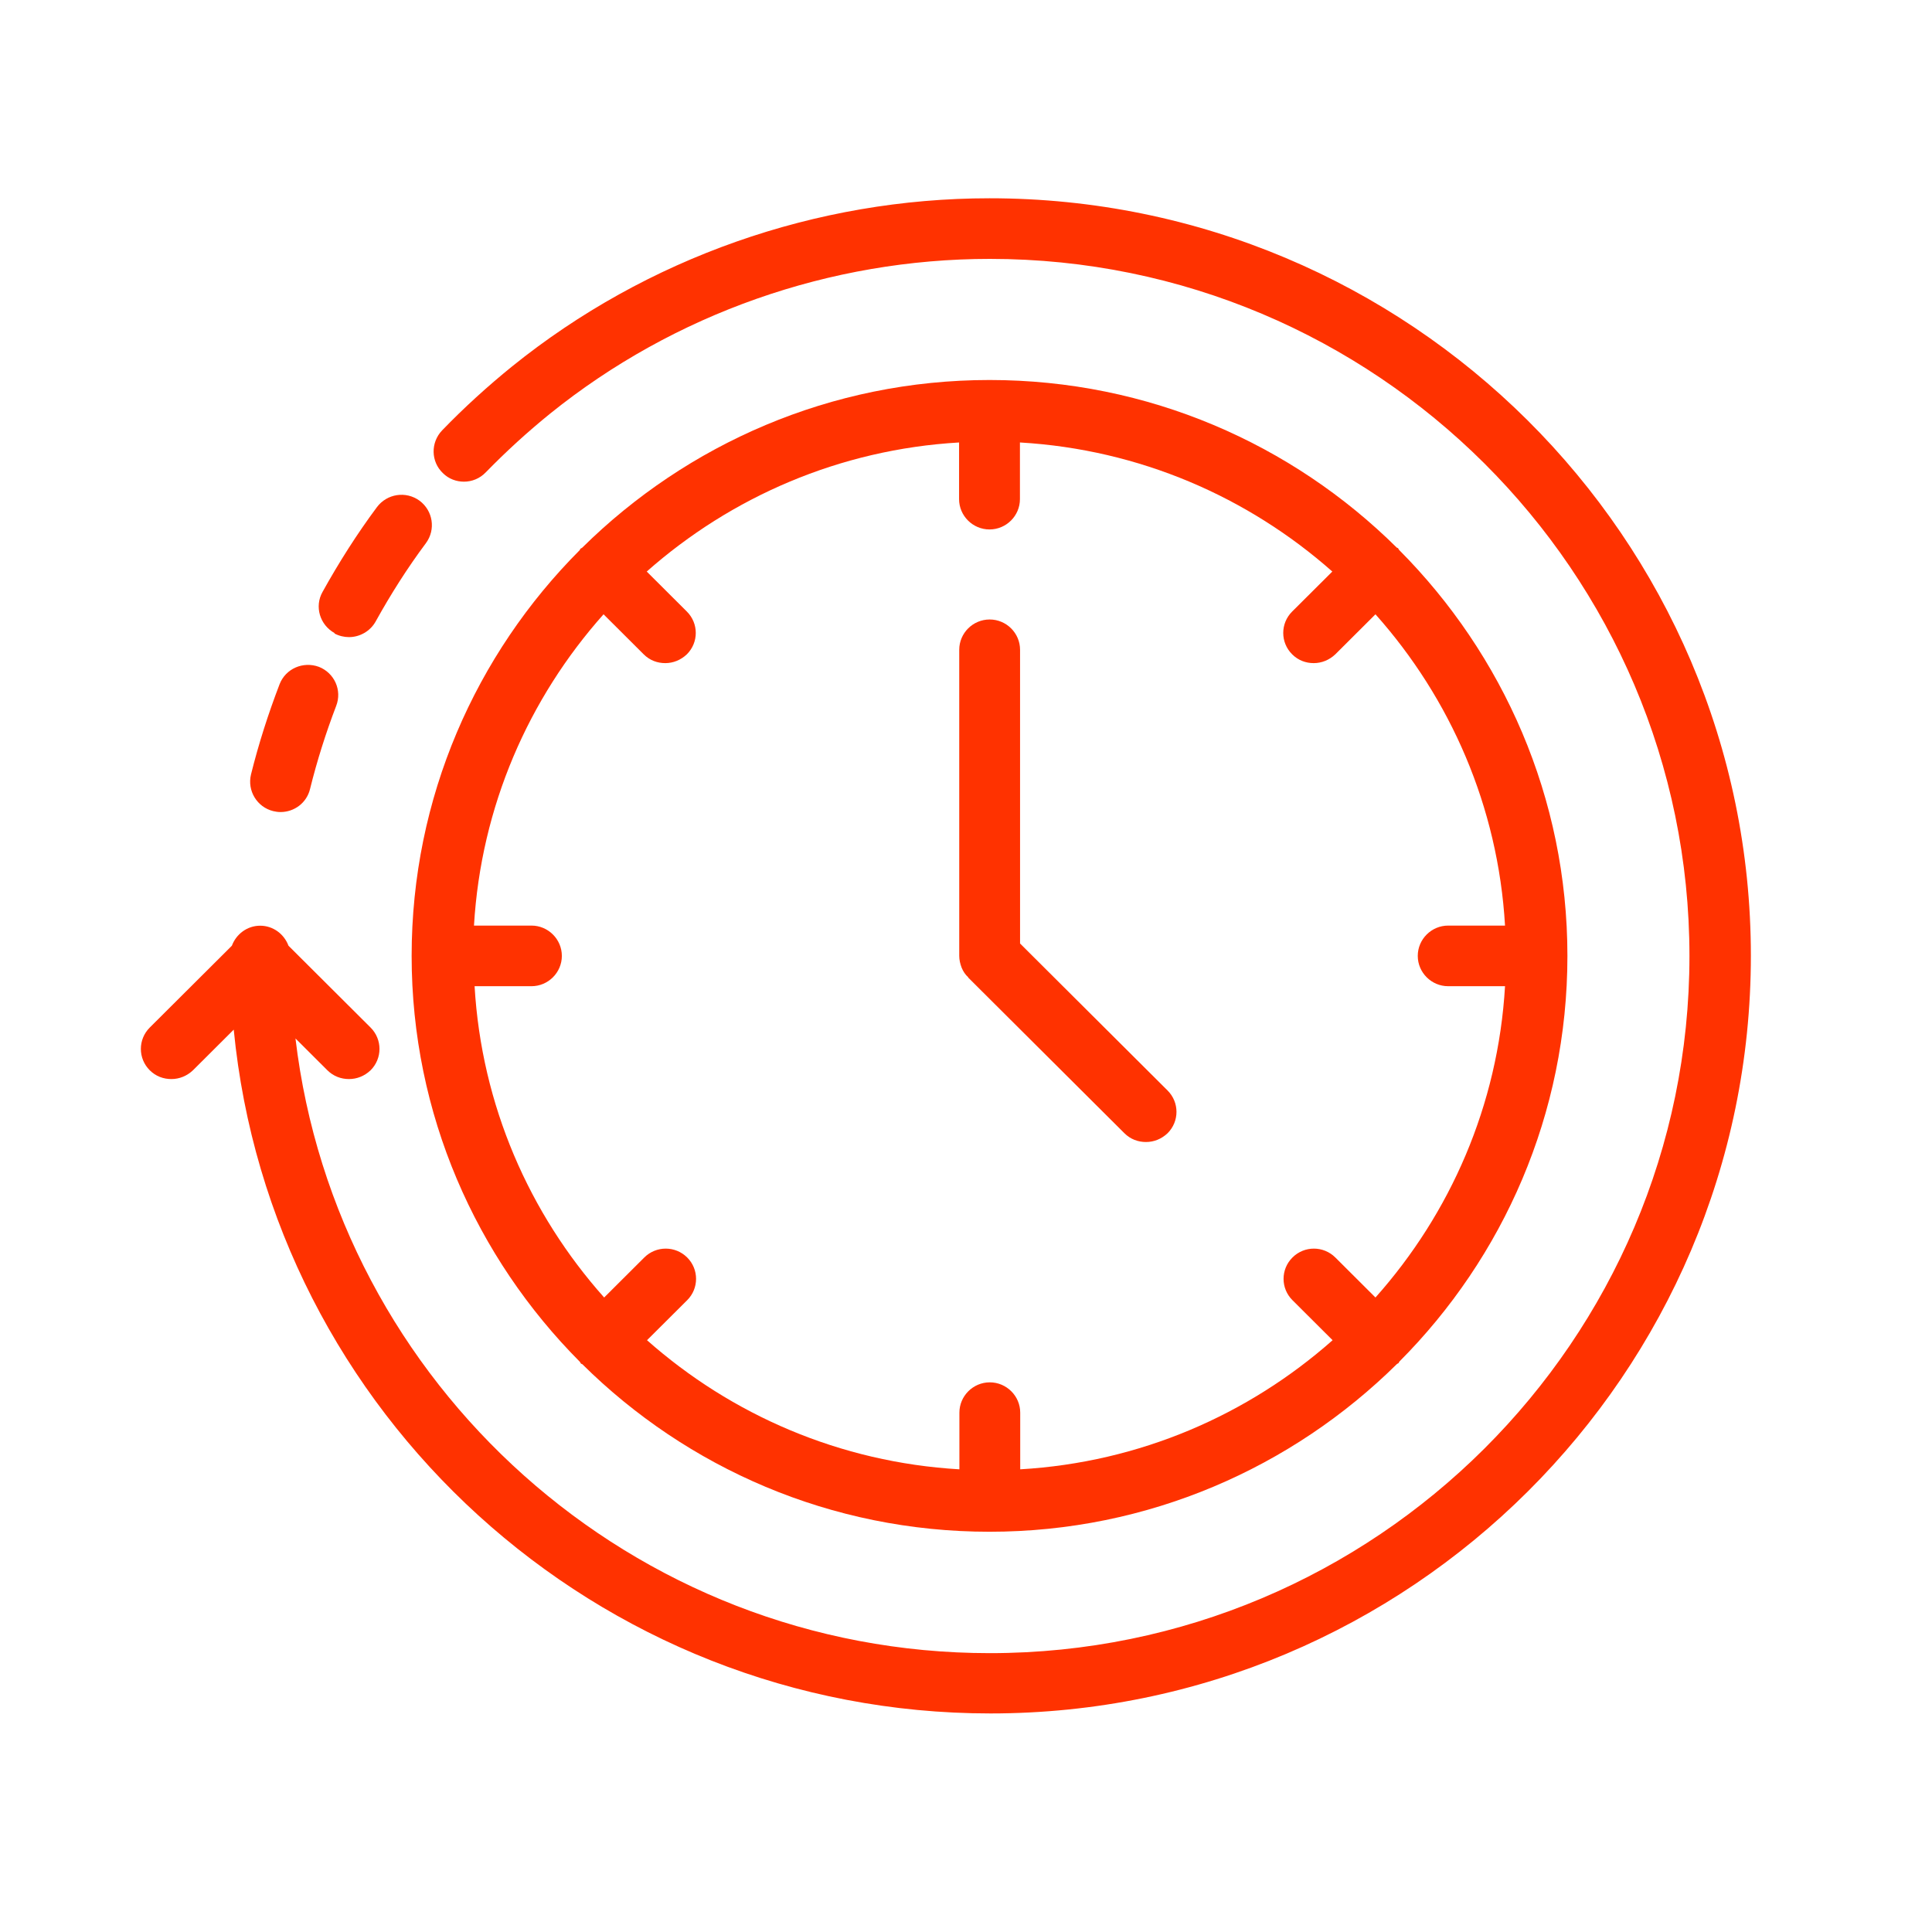
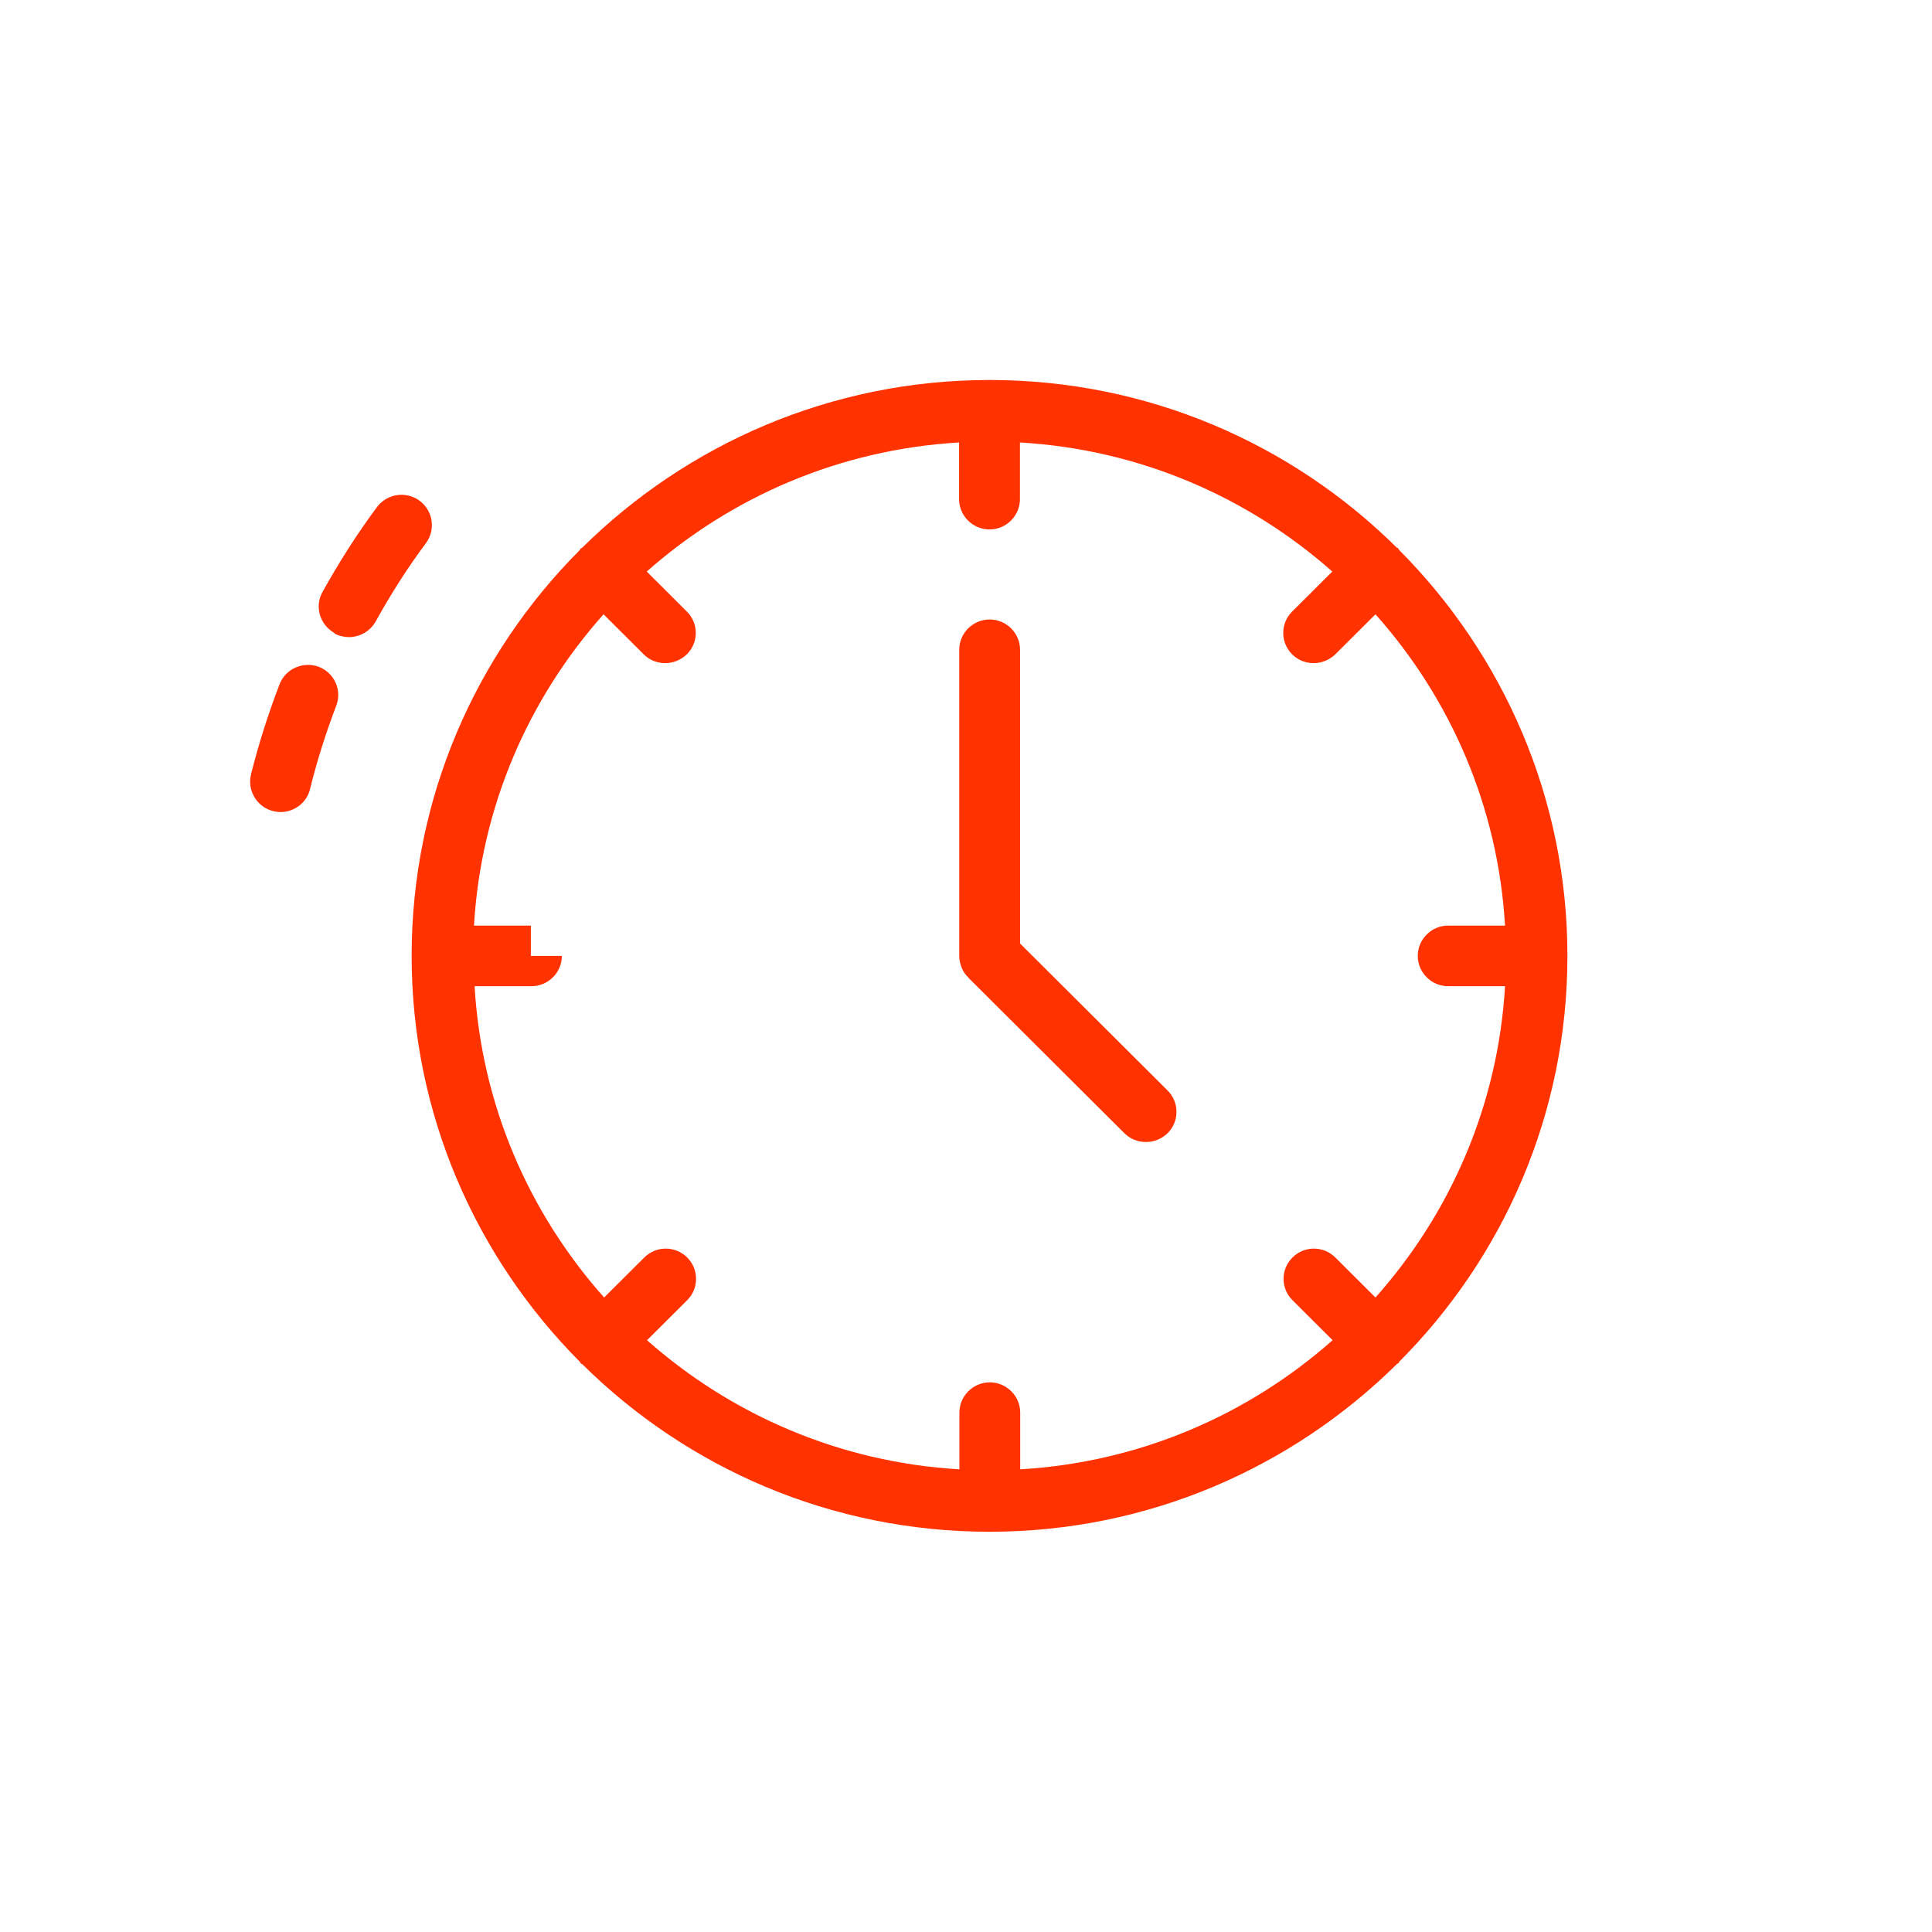
<svg xmlns="http://www.w3.org/2000/svg" width="48" height="48" viewBox="0 0 48 48" fill="none">
  <path d="M24.051 24.284L27.936 28.155C28.087 28.305 28.276 28.373 28.472 28.373C28.668 28.373 28.857 28.298 29.008 28.155C29.303 27.861 29.303 27.387 29.008 27.093L25.343 23.441V16.144C25.343 15.729 25.003 15.391 24.588 15.391C24.172 15.391 23.832 15.729 23.832 16.144V23.749C23.832 23.847 23.855 23.945 23.892 24.043C23.93 24.134 23.983 24.216 24.059 24.284L24.051 24.284Z" fill="#FF3200" />
-   <path d="M14.405 33.832C14.405 33.832 14.421 33.854 14.428 33.87C14.435 33.885 14.451 33.885 14.466 33.892C17.066 36.468 20.64 38.056 24.584 38.056C28.529 38.056 32.103 36.46 34.703 33.892C34.71 33.885 34.725 33.877 34.74 33.87C34.755 33.862 34.755 33.847 34.763 33.832C37.347 31.241 38.942 27.68 38.942 23.749C38.942 19.818 37.34 16.256 34.763 13.666C34.755 13.658 34.748 13.643 34.74 13.628C34.733 13.613 34.718 13.613 34.703 13.606C32.103 11.03 28.529 9.441 24.584 9.441C20.64 9.441 17.065 11.038 14.466 13.606C14.458 13.613 14.443 13.621 14.428 13.628C14.413 13.636 14.413 13.651 14.405 13.666C11.821 16.256 10.227 19.818 10.227 23.749C10.227 27.68 11.829 31.242 14.405 33.832ZM13.189 22.996H11.776C11.95 20.036 13.136 17.348 14.995 15.262L15.992 16.256C16.143 16.407 16.332 16.475 16.529 16.475C16.725 16.475 16.914 16.399 17.065 16.256C17.36 15.962 17.36 15.488 17.065 15.194L16.068 14.2C18.161 12.348 20.859 11.166 23.828 10.993V12.401C23.828 12.815 24.169 13.154 24.584 13.154C25 13.154 25.34 12.815 25.34 12.401V10.993C28.31 11.166 31.007 12.348 33.101 14.2L32.103 15.194C31.808 15.488 31.808 15.963 32.103 16.256C32.254 16.407 32.443 16.475 32.639 16.475C32.836 16.475 33.025 16.399 33.176 16.256L34.173 15.262C36.032 17.348 37.219 20.037 37.392 22.996H35.979C35.564 22.996 35.224 23.335 35.224 23.749C35.224 24.163 35.564 24.502 35.979 24.502H37.392C37.219 27.461 36.032 30.15 34.173 32.236L33.176 31.242C32.881 30.948 32.405 30.948 32.111 31.242C31.816 31.535 31.816 32.01 32.111 32.303L33.108 33.297C31.015 35.15 28.317 36.332 25.347 36.505V35.097C25.347 34.683 25.007 34.344 24.591 34.344C24.176 34.344 23.836 34.683 23.836 35.097V36.505C20.866 36.332 18.168 35.15 16.075 33.297L17.073 32.303C17.367 32.01 17.367 31.535 17.073 31.242C16.778 30.948 16.302 30.948 16.007 31.242L15.01 32.236C13.151 30.15 11.964 27.461 11.791 24.502H13.204C13.619 24.502 13.959 24.163 13.959 23.749C13.959 23.335 13.619 22.996 13.204 22.996H13.189Z" fill="#FF3200" />
-   <path d="M24.585 4.926C20.278 4.926 16.061 6.41 12.721 9.105C12.116 9.595 11.527 10.13 10.983 10.694C10.696 10.995 10.703 11.47 11.005 11.756C11.149 11.899 11.338 11.967 11.527 11.967C11.723 11.967 11.92 11.891 12.071 11.733C12.577 11.214 13.114 10.724 13.673 10.272C16.749 7.795 20.625 6.432 24.593 6.432C34.175 6.432 41.974 14.203 41.974 23.752C41.974 33.3 34.175 41.072 24.593 41.072C15.706 41.072 8.361 34.392 7.341 25.8L8.134 26.591C8.286 26.741 8.475 26.809 8.671 26.809C8.867 26.809 9.056 26.734 9.207 26.591C9.502 26.297 9.502 25.823 9.207 25.529L7.167 23.496C7.061 23.21 6.789 22.999 6.464 22.999C6.139 22.999 5.867 23.21 5.761 23.496L3.721 25.529C3.426 25.823 3.426 26.297 3.721 26.591C3.872 26.741 4.061 26.809 4.258 26.809C4.454 26.809 4.643 26.734 4.794 26.591L5.807 25.581C6.736 35.108 14.814 42.57 24.608 42.57C35.029 42.57 43.5 34.129 43.5 23.744C43.5 13.36 35.006 4.926 24.585 4.926Z" fill="#FF3200" />
+   <path d="M14.405 33.832C14.405 33.832 14.421 33.854 14.428 33.87C14.435 33.885 14.451 33.885 14.466 33.892C17.066 36.468 20.64 38.056 24.584 38.056C28.529 38.056 32.103 36.46 34.703 33.892C34.71 33.885 34.725 33.877 34.74 33.87C34.755 33.862 34.755 33.847 34.763 33.832C37.347 31.241 38.942 27.68 38.942 23.749C38.942 19.818 37.34 16.256 34.763 13.666C34.755 13.658 34.748 13.643 34.74 13.628C34.733 13.613 34.718 13.613 34.703 13.606C32.103 11.03 28.529 9.441 24.584 9.441C20.64 9.441 17.065 11.038 14.466 13.606C14.458 13.613 14.443 13.621 14.428 13.628C14.413 13.636 14.413 13.651 14.405 13.666C11.821 16.256 10.227 19.818 10.227 23.749C10.227 27.68 11.829 31.242 14.405 33.832ZM13.189 22.996H11.776C11.95 20.036 13.136 17.348 14.995 15.262L15.992 16.256C16.143 16.407 16.332 16.475 16.529 16.475C16.725 16.475 16.914 16.399 17.065 16.256C17.36 15.962 17.36 15.488 17.065 15.194L16.068 14.2C18.161 12.348 20.859 11.166 23.828 10.993V12.401C23.828 12.815 24.169 13.154 24.584 13.154C25 13.154 25.34 12.815 25.34 12.401V10.993C28.31 11.166 31.007 12.348 33.101 14.2L32.103 15.194C31.808 15.488 31.808 15.963 32.103 16.256C32.254 16.407 32.443 16.475 32.639 16.475C32.836 16.475 33.025 16.399 33.176 16.256L34.173 15.262C36.032 17.348 37.219 20.037 37.392 22.996H35.979C35.564 22.996 35.224 23.335 35.224 23.749C35.224 24.163 35.564 24.502 35.979 24.502H37.392C37.219 27.461 36.032 30.15 34.173 32.236L33.176 31.242C32.881 30.948 32.405 30.948 32.111 31.242C31.816 31.535 31.816 32.01 32.111 32.303L33.108 33.297C31.015 35.15 28.317 36.332 25.347 36.505V35.097C25.347 34.683 25.007 34.344 24.591 34.344C24.176 34.344 23.836 34.683 23.836 35.097V36.505C20.866 36.332 18.168 35.15 16.075 33.297L17.073 32.303C17.367 32.01 17.367 31.535 17.073 31.242C16.778 30.948 16.302 30.948 16.007 31.242L15.01 32.236C13.151 30.15 11.964 27.461 11.791 24.502H13.204C13.619 24.502 13.959 24.163 13.959 23.749H13.189Z" fill="#FF3200" />
  <path d="M6.788 20.152C6.849 20.167 6.909 20.175 6.97 20.175C7.31 20.175 7.619 19.949 7.703 19.602C7.876 18.902 8.096 18.209 8.352 17.539C8.504 17.147 8.307 16.718 7.922 16.567C7.529 16.424 7.098 16.612 6.947 16.997C6.667 17.727 6.425 18.48 6.236 19.241C6.138 19.648 6.388 20.054 6.788 20.152Z" fill="#FF3200" />
  <path d="M8.308 15.738C8.421 15.799 8.55 15.829 8.67 15.829C8.935 15.829 9.199 15.685 9.335 15.437C9.706 14.767 10.121 14.112 10.582 13.494C10.832 13.155 10.756 12.688 10.424 12.44C10.084 12.192 9.615 12.267 9.366 12.598C8.867 13.268 8.414 13.984 8.013 14.707C7.809 15.068 7.945 15.527 8.315 15.73L8.308 15.738Z" fill="#FF3200" />
</svg>